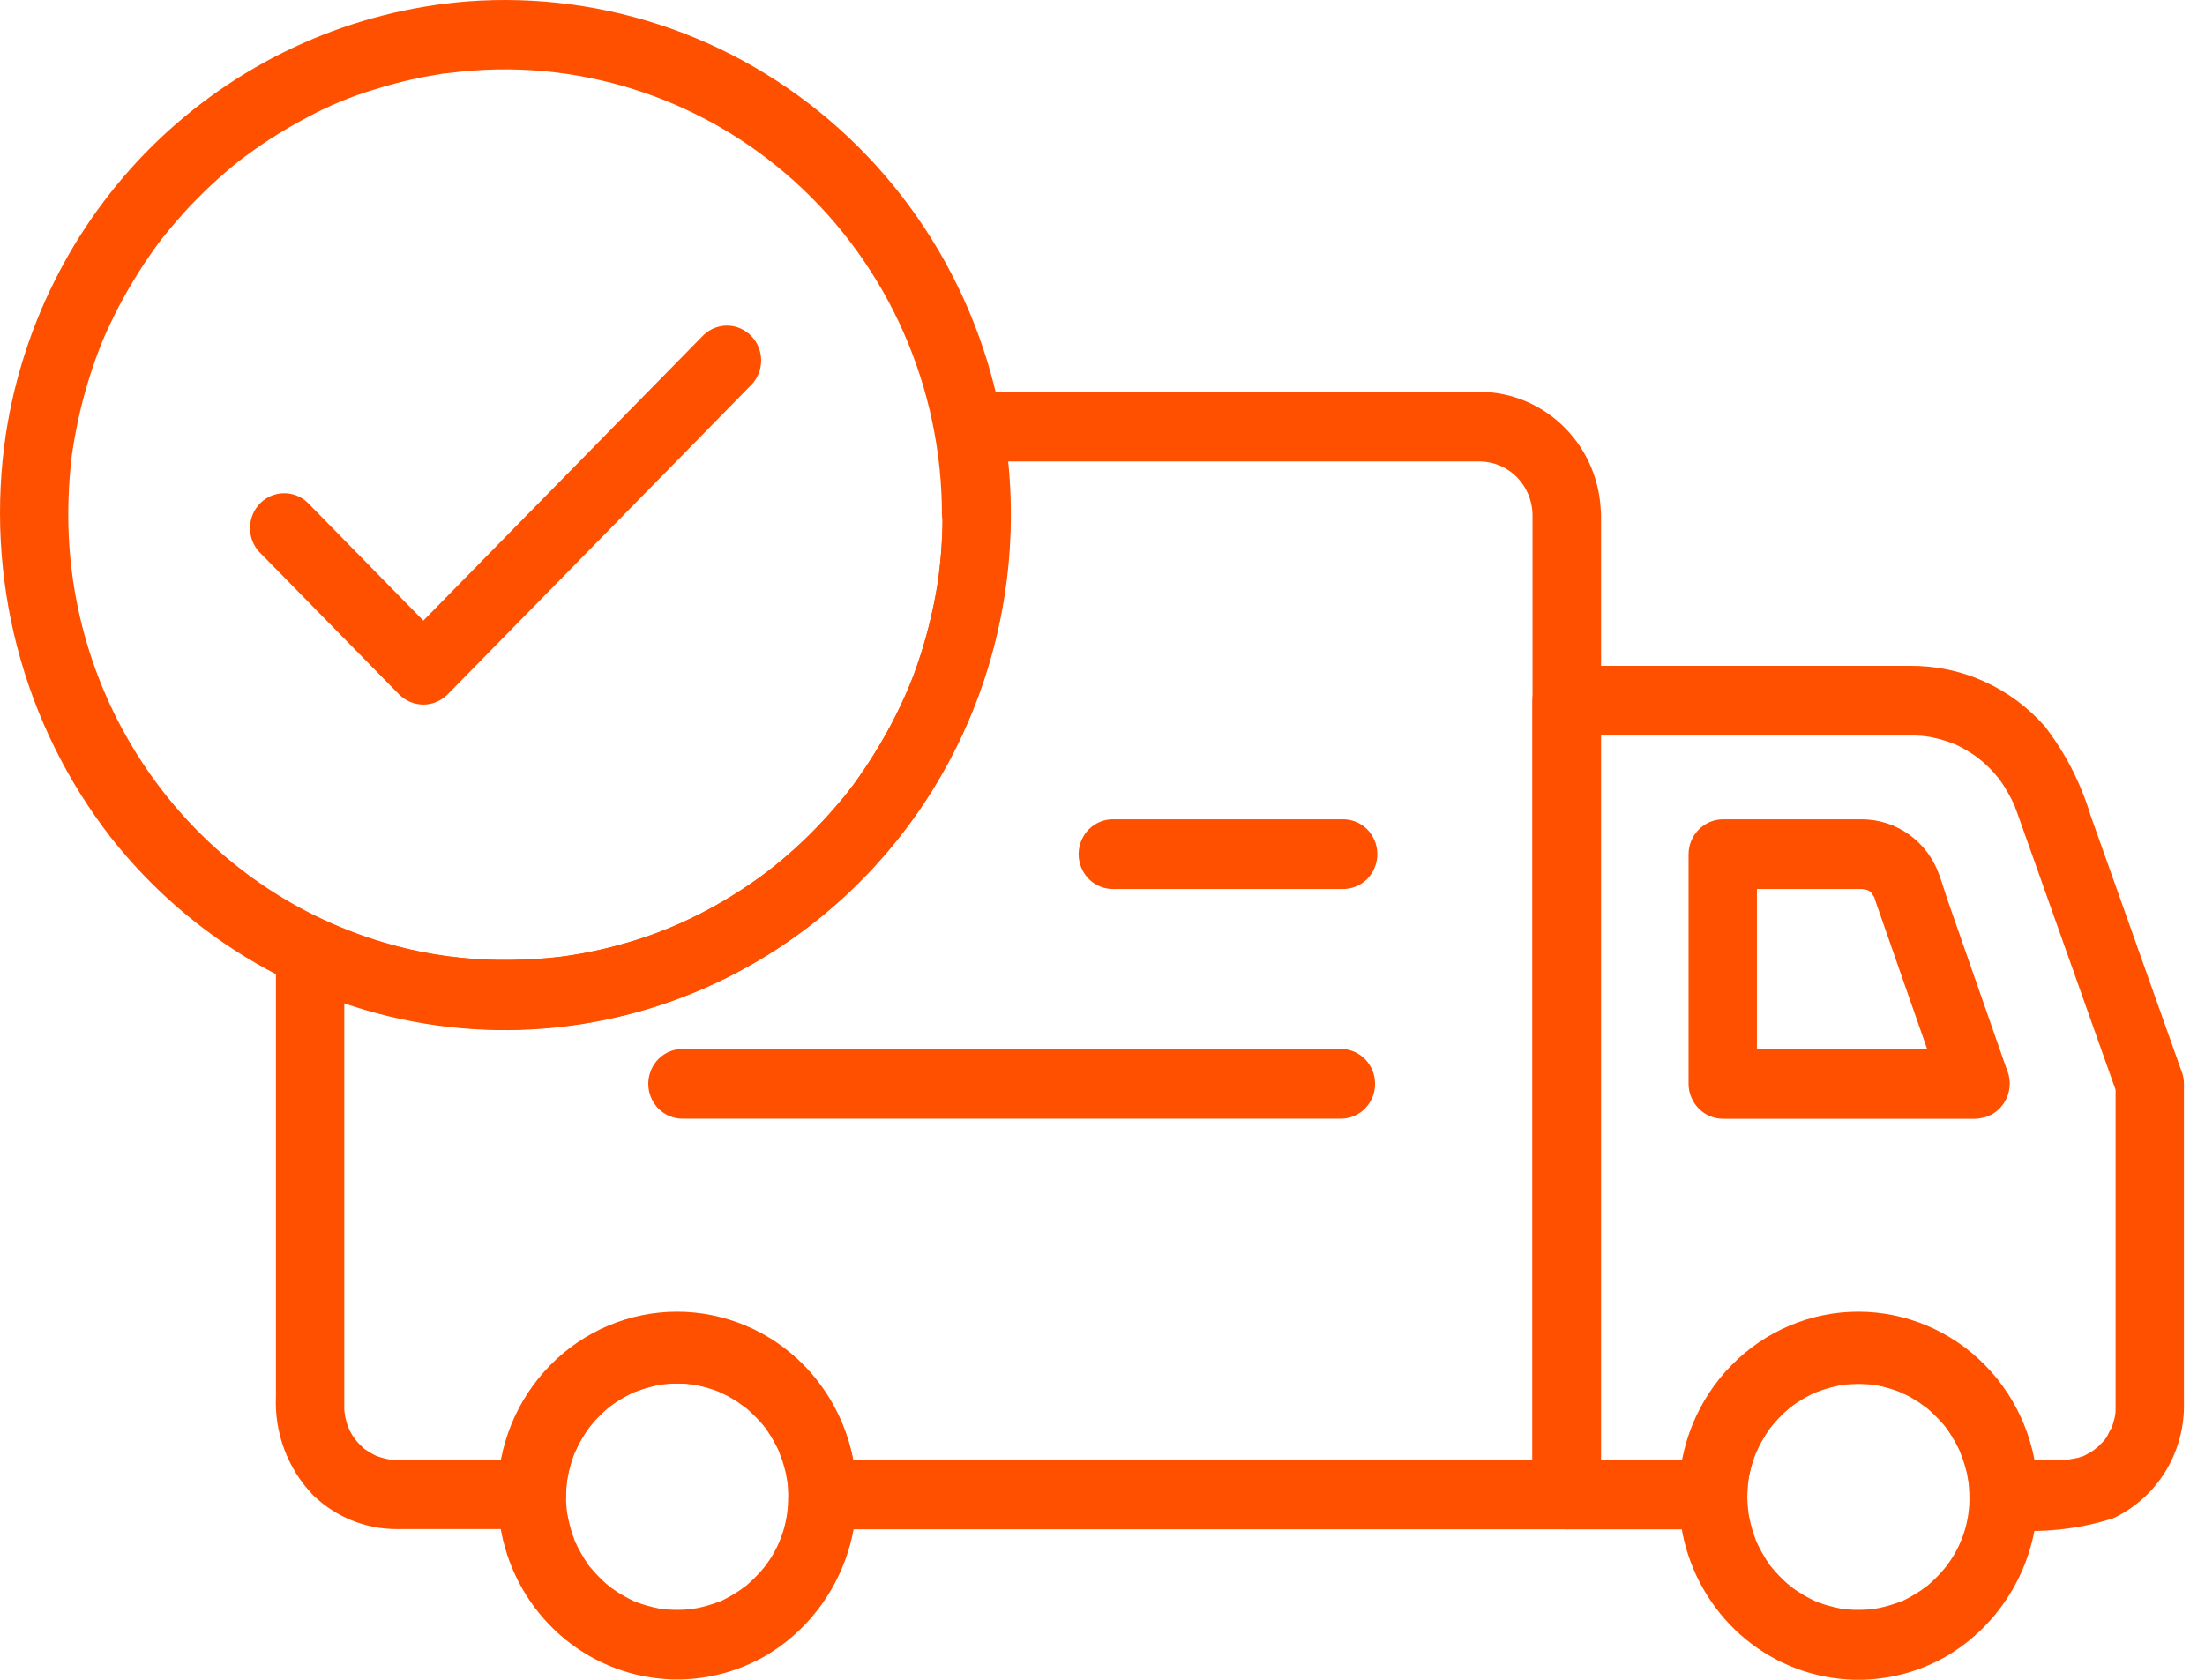
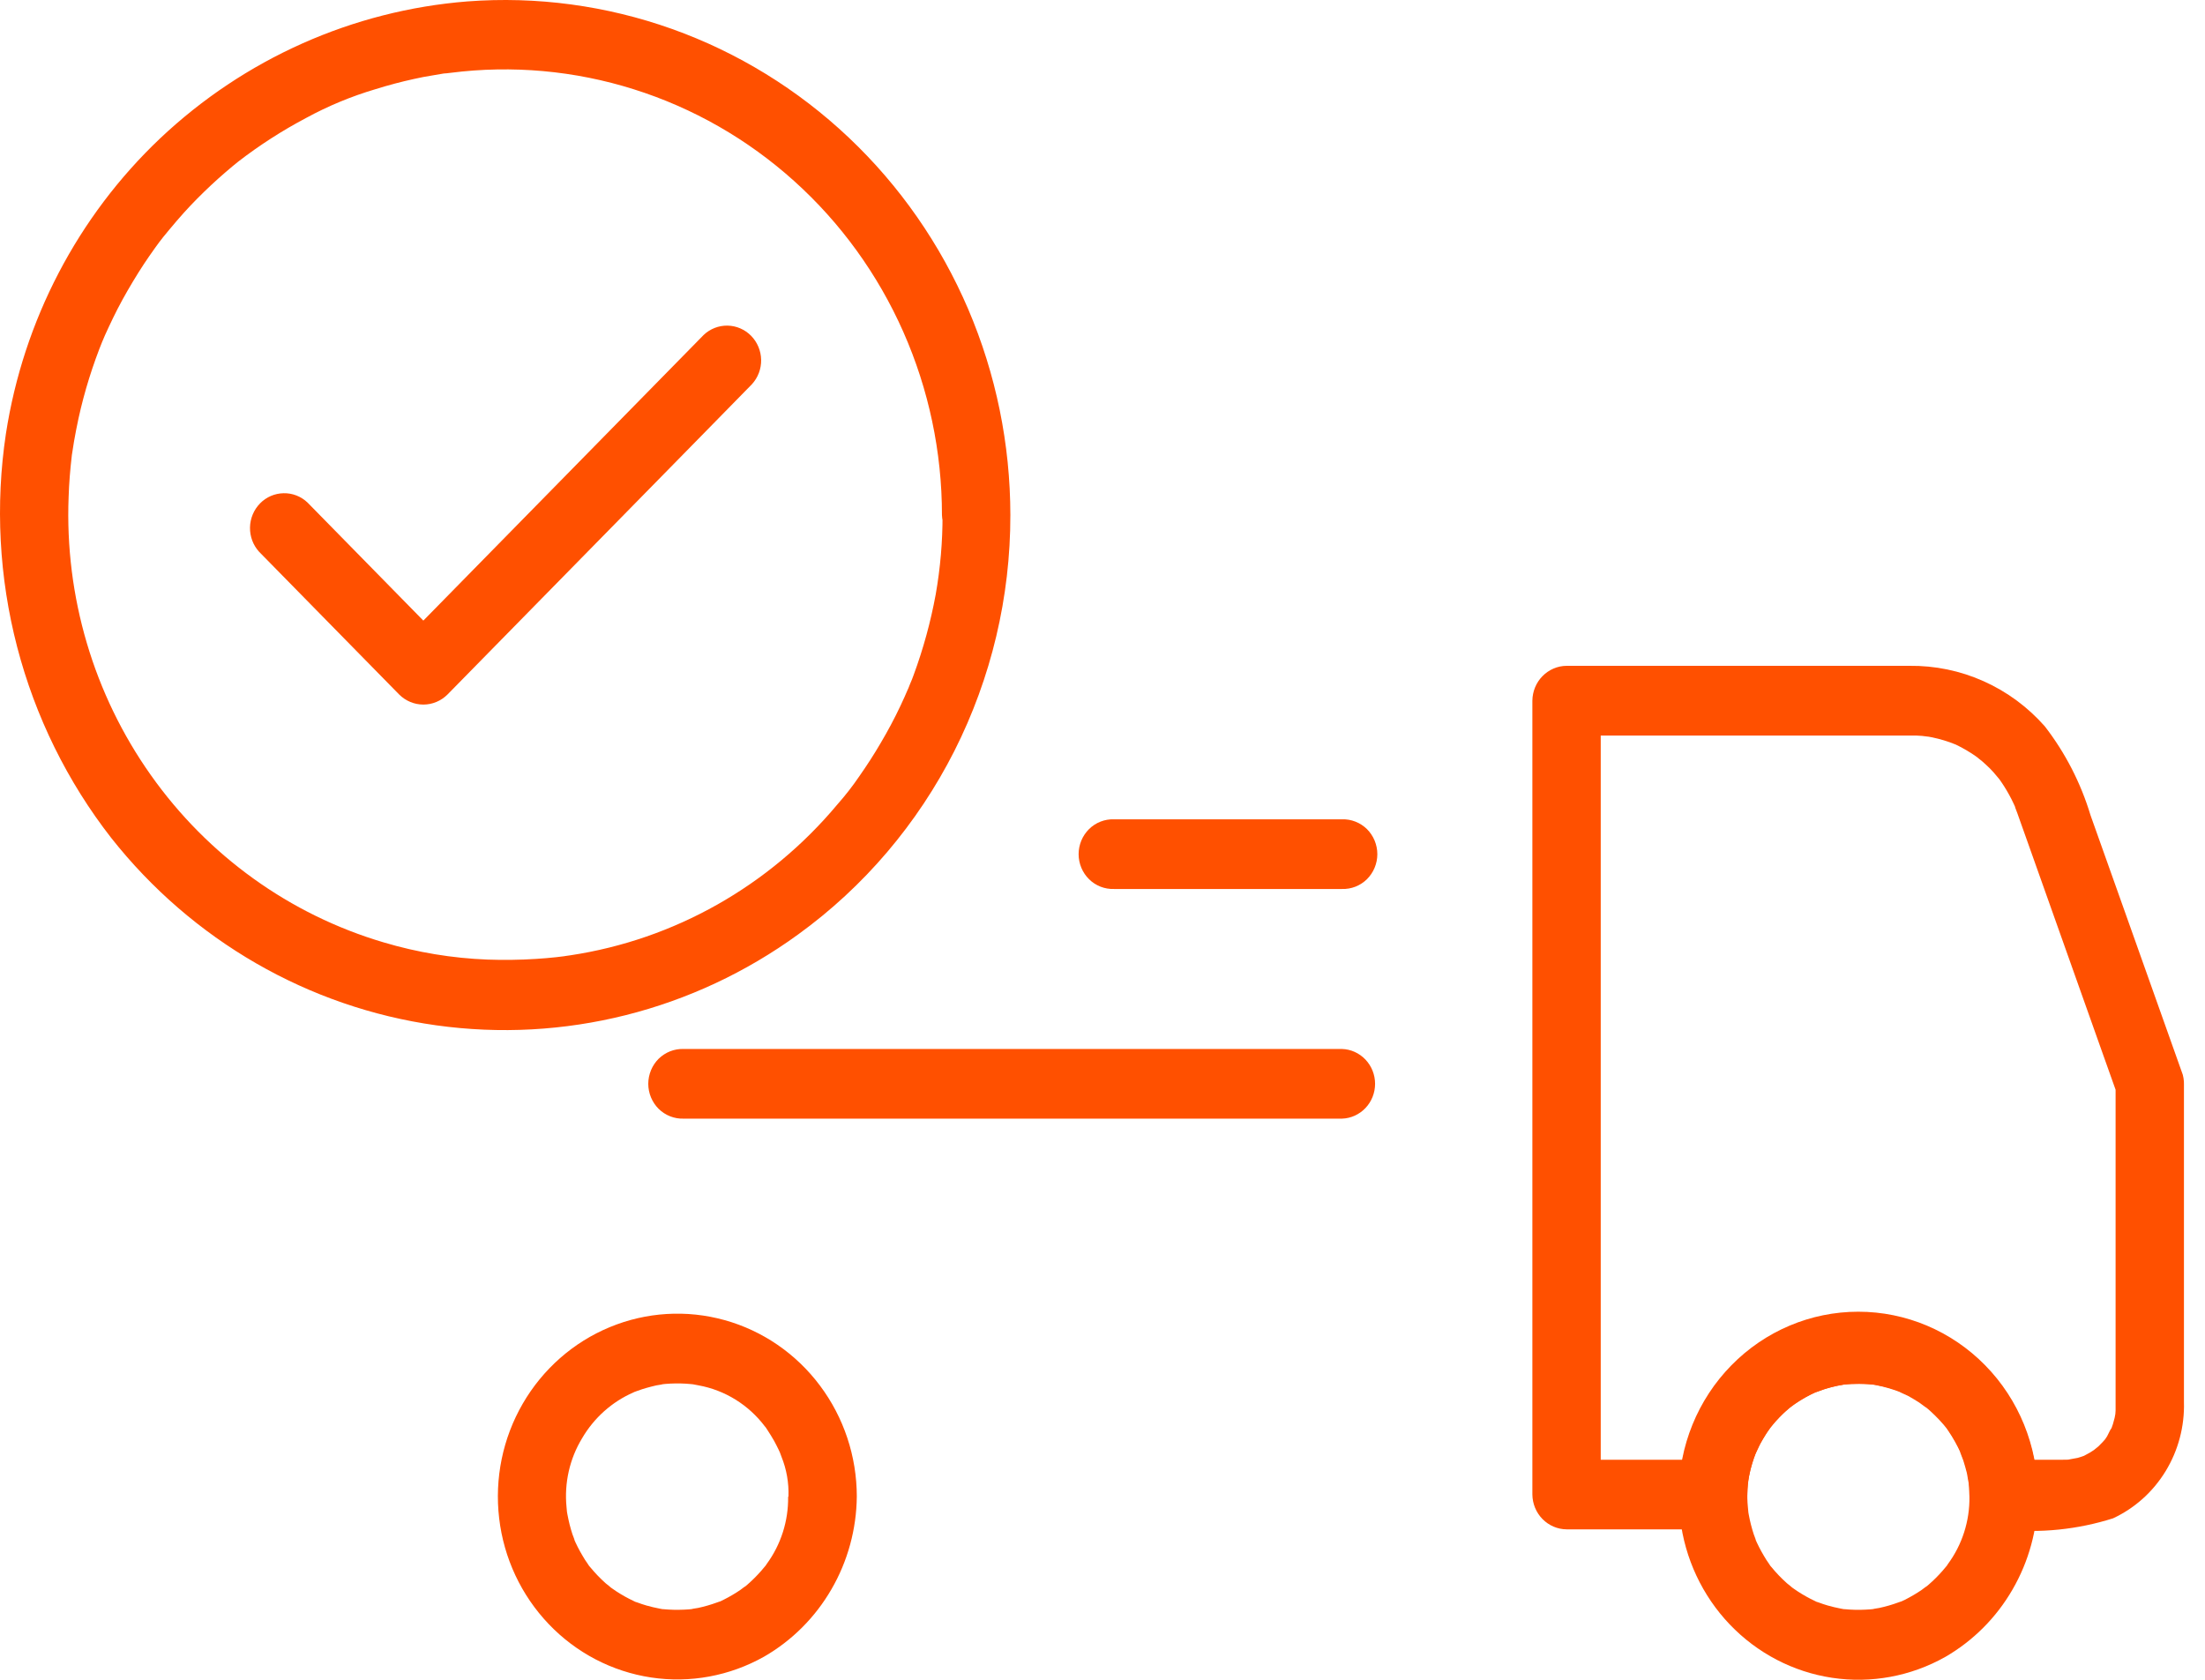
<svg xmlns="http://www.w3.org/2000/svg" width="42" height="32" viewBox="0 0 42 32" fill="none">
  <path d="M17.953 9.806C17.955 10.315 17.911 10.823 17.823 11.324C17.727 11.846 17.587 12.358 17.404 12.855C17.383 12.914 17.36 12.973 17.334 13.031C17.334 13.04 17.252 13.231 17.305 13.103C17.257 13.218 17.205 13.332 17.152 13.445C17.037 13.689 16.91 13.926 16.774 14.156C16.65 14.369 16.515 14.577 16.374 14.779C16.244 14.971 16.102 15.153 15.949 15.326C14.652 16.878 12.846 17.899 10.867 18.198C10.857 18.198 10.65 18.23 10.788 18.211C10.725 18.219 10.661 18.227 10.598 18.234C10.47 18.248 10.342 18.259 10.213 18.267C9.904 18.287 9.593 18.291 9.283 18.28C8.614 18.254 7.949 18.144 7.306 17.952C5.52 17.424 3.959 16.302 2.872 14.764C1.784 13.227 1.233 11.362 1.307 9.468C1.315 9.206 1.337 8.944 1.367 8.686C1.392 8.473 1.348 8.816 1.379 8.605C1.388 8.541 1.398 8.477 1.409 8.414C1.434 8.266 1.464 8.119 1.495 7.972C1.608 7.456 1.766 6.952 1.965 6.464C1.914 6.59 1.994 6.4 1.997 6.392C2.022 6.335 2.048 6.279 2.075 6.222C2.127 6.109 2.183 5.997 2.239 5.886C2.362 5.647 2.498 5.415 2.64 5.187C2.771 4.978 2.913 4.776 3.058 4.579C2.978 4.686 3.102 4.525 3.107 4.518C3.146 4.47 3.185 4.422 3.224 4.376C3.315 4.265 3.409 4.158 3.503 4.052C3.667 3.87 3.841 3.696 4.02 3.528C4.109 3.444 4.201 3.363 4.293 3.283C4.339 3.243 4.387 3.204 4.433 3.164L4.528 3.087L4.54 3.077C4.946 2.764 5.377 2.487 5.829 2.248C6.251 2.018 6.695 1.834 7.155 1.698C7.394 1.623 7.637 1.559 7.882 1.505C8.005 1.477 8.129 1.453 8.254 1.434C8.316 1.422 8.379 1.412 8.441 1.402C8.52 1.391 8.525 1.391 8.457 1.402L8.584 1.387C9.756 1.238 10.945 1.345 12.073 1.701C13.201 2.056 14.242 2.652 15.127 3.449C16.012 4.245 16.721 5.225 17.206 6.322C17.691 7.419 17.942 8.608 17.942 9.812C17.948 9.984 18.019 10.148 18.14 10.267C18.262 10.387 18.424 10.454 18.593 10.454C18.762 10.454 18.925 10.387 19.047 10.267C19.168 10.148 19.239 9.984 19.245 9.812C19.244 8.462 18.971 7.127 18.442 5.889C17.912 4.652 17.138 3.539 16.167 2.621C15.197 1.703 14.05 0.998 12.801 0.552C11.551 0.106 10.224 -0.073 8.903 0.027C6.719 0.2 4.656 1.119 3.049 2.637C1.481 4.124 0.447 6.103 0.113 8.26C-0.091 9.615 -0.018 10.999 0.327 12.325C0.672 13.65 1.282 14.889 2.119 15.963C3.659 17.913 5.872 19.19 8.306 19.532C10.739 19.873 13.208 19.253 15.207 17.798C16.457 16.892 17.476 15.694 18.179 14.305C18.881 12.915 19.247 11.374 19.245 9.811C19.239 9.639 19.168 9.476 19.047 9.356C18.925 9.236 18.762 9.169 18.593 9.169C18.424 9.169 18.262 9.236 18.14 9.356C18.019 9.476 17.948 9.639 17.942 9.811L17.953 9.806Z" fill="#FF5000" />
  <path d="M40.297 20.647V26.797C40.297 26.82 40.297 26.841 40.297 26.868C40.29 26.949 40.291 26.954 40.302 26.884C40.296 26.926 40.288 26.968 40.279 27.009C40.26 27.09 40.235 27.17 40.205 27.247C40.25 27.125 40.146 27.339 40.135 27.362C40.113 27.397 40.09 27.43 40.065 27.463C40.105 27.409 40.101 27.411 40.052 27.47C40.025 27.499 39.997 27.528 39.967 27.556C39.957 27.566 39.805 27.683 39.912 27.605C39.846 27.651 39.776 27.693 39.703 27.729C39.634 27.762 39.63 27.764 39.69 27.735C39.652 27.749 39.613 27.762 39.573 27.773C39.546 27.781 39.31 27.816 39.438 27.803C39.389 27.808 39.34 27.808 39.29 27.808H38.163L38.814 28.472C38.814 27.548 38.454 26.662 37.813 26.009C37.172 25.355 36.302 24.988 35.396 24.988C34.489 24.988 33.62 25.355 32.979 26.009C32.338 26.662 31.977 27.548 31.977 28.472L32.629 27.808H29.839L30.49 28.472V13.348L29.839 14.012H36.409C36.479 14.012 36.543 14.012 36.61 14.019C36.617 14.019 36.831 14.048 36.699 14.027C36.847 14.052 36.993 14.089 37.135 14.139C37.142 14.139 37.334 14.219 37.215 14.166C37.272 14.192 37.328 14.221 37.383 14.251C37.493 14.311 37.599 14.379 37.7 14.454C37.596 14.378 37.757 14.503 37.762 14.508C37.81 14.549 37.854 14.593 37.902 14.638C37.949 14.683 37.987 14.73 38.029 14.78C38.057 14.812 38.084 14.844 38.11 14.877C38.071 14.827 38.075 14.834 38.12 14.897C38.192 15.002 38.257 15.113 38.315 15.227C38.345 15.285 38.371 15.344 38.398 15.404C38.346 15.286 38.423 15.486 38.425 15.49C38.434 15.516 38.444 15.543 38.453 15.569L38.643 16.103L40.059 20.091L40.321 20.827C40.37 20.995 40.48 21.137 40.63 21.223C40.779 21.31 40.956 21.334 41.122 21.291C41.288 21.243 41.429 21.131 41.514 20.978C41.599 20.825 41.622 20.644 41.577 20.474L40.47 17.359L39.819 15.529C39.634 14.915 39.339 14.342 38.95 13.838C38.625 13.469 38.227 13.175 37.781 12.976C37.336 12.777 36.854 12.678 36.368 12.684H29.84C29.668 12.685 29.503 12.756 29.381 12.88C29.259 13.004 29.19 13.172 29.188 13.348V28.47C29.19 28.646 29.259 28.814 29.381 28.938C29.503 29.062 29.668 29.133 29.84 29.134H32.63C32.803 29.132 32.967 29.061 33.089 28.937C33.211 28.813 33.28 28.645 33.282 28.47C33.282 28.404 33.287 28.338 33.292 28.272C33.301 28.191 33.301 28.184 33.292 28.253C33.298 28.21 33.306 28.168 33.314 28.126C33.348 27.959 33.396 27.796 33.459 27.638C33.413 27.756 33.513 27.534 33.524 27.512C33.562 27.441 33.606 27.37 33.65 27.299C33.673 27.264 33.696 27.23 33.72 27.197C33.679 27.248 33.683 27.243 33.731 27.184C33.782 27.12 33.838 27.059 33.895 27C33.951 26.94 34.012 26.885 34.074 26.831C34.135 26.777 34.137 26.778 34.086 26.819C34.119 26.794 34.152 26.771 34.185 26.748C34.322 26.655 34.466 26.574 34.616 26.507C34.503 26.559 34.729 26.471 34.751 26.463C34.831 26.437 34.913 26.418 34.995 26.399C35.036 26.39 35.078 26.382 35.12 26.375C35.052 26.383 35.057 26.383 35.137 26.375C35.224 26.365 35.311 26.363 35.397 26.363C35.463 26.363 35.528 26.362 35.593 26.369C35.635 26.372 35.678 26.376 35.721 26.382C35.654 26.373 35.659 26.375 35.737 26.387C35.902 26.42 36.063 26.467 36.219 26.529C36.104 26.485 36.323 26.581 36.345 26.592C36.414 26.63 36.484 26.673 36.554 26.717C36.573 26.73 36.763 26.873 36.67 26.796C36.734 26.847 36.793 26.903 36.852 26.96C36.912 27.017 36.966 27.078 37.021 27.14C37.047 27.171 37.073 27.203 37.099 27.235C37.059 27.183 37.061 27.188 37.106 27.251C37.2 27.388 37.281 27.533 37.349 27.685C37.297 27.571 37.388 27.797 37.396 27.821C37.423 27.902 37.443 27.984 37.466 28.067C37.471 28.092 37.51 28.341 37.495 28.21C37.505 28.297 37.509 28.385 37.511 28.474C37.513 28.649 37.582 28.817 37.704 28.941C37.826 29.065 37.99 29.136 38.163 29.138C38.865 29.21 39.575 29.138 40.249 28.924C40.663 28.731 41.011 28.418 41.251 28.024C41.491 27.63 41.612 27.173 41.599 26.709V20.648C41.594 20.476 41.523 20.313 41.401 20.193C41.279 20.073 41.117 20.006 40.948 20.006C40.779 20.006 40.616 20.073 40.495 20.193C40.373 20.313 40.302 20.476 40.297 20.648L40.297 20.647Z" fill="#FF5000" />
-   <path d="M29.191 9.8V28.472L29.842 27.808H15.663L16.315 28.472C16.315 27.548 15.954 26.662 15.313 26.008C14.672 25.355 13.803 24.988 12.896 24.988C11.99 24.988 11.12 25.355 10.479 26.008C9.838 26.662 9.478 27.548 9.478 28.472L10.13 27.808H7.628C7.576 27.808 7.354 27.797 7.465 27.811C7.403 27.802 7.343 27.788 7.283 27.772C7.271 27.772 7.083 27.701 7.208 27.755C7.153 27.729 7.099 27.701 7.047 27.67C7.012 27.649 6.978 27.627 6.945 27.604C6.996 27.647 6.992 27.645 6.934 27.595C6.889 27.555 6.846 27.513 6.805 27.468C6.796 27.457 6.681 27.302 6.757 27.412C6.723 27.361 6.692 27.309 6.663 27.255C6.656 27.242 6.583 27.061 6.63 27.184C6.61 27.125 6.592 27.064 6.578 27.003C6.575 26.988 6.549 26.79 6.563 26.927C6.558 26.881 6.558 26.834 6.558 26.785V18.133L5.581 18.706C7.189 19.465 8.971 19.758 10.731 19.551C12.491 19.344 14.161 18.646 15.556 17.534C16.952 16.422 18.02 14.939 18.642 13.248C19.264 11.557 19.416 9.724 19.082 7.951L18.454 8.791H28.201C28.462 8.797 28.71 8.904 28.895 9.092C29.079 9.28 29.185 9.533 29.191 9.798C29.196 9.971 29.267 10.134 29.389 10.254C29.51 10.374 29.673 10.441 29.842 10.441C30.011 10.441 30.174 10.374 30.295 10.254C30.416 10.134 30.488 9.971 30.493 9.798C30.485 9.181 30.241 8.592 29.813 8.156C29.385 7.72 28.807 7.471 28.201 7.464H18.454C18.355 7.466 18.257 7.491 18.168 7.537C18.079 7.583 18.002 7.649 17.941 7.73C17.881 7.81 17.839 7.904 17.819 8.004C17.799 8.103 17.802 8.206 17.826 8.304C17.938 8.954 17.977 9.614 17.943 10.273C17.937 10.404 17.927 10.535 17.915 10.666C17.909 10.731 17.902 10.796 17.895 10.861C17.895 10.87 17.867 11.083 17.886 10.942C17.849 11.219 17.795 11.493 17.732 11.764C17.675 12.012 17.605 12.257 17.528 12.499C17.489 12.619 17.448 12.738 17.404 12.854C17.382 12.914 17.359 12.972 17.334 13.031C17.319 13.07 17.303 13.108 17.287 13.147C17.313 13.085 17.31 13.09 17.28 13.162C17.074 13.638 16.828 14.095 16.546 14.528C16.289 14.932 15.993 15.309 15.662 15.651C15.494 15.831 15.319 16.002 15.138 16.167C15.047 16.25 14.954 16.33 14.859 16.409C14.812 16.449 14.765 16.487 14.719 16.526C14.817 16.447 14.627 16.597 14.609 16.61C14.199 16.917 13.763 17.189 13.308 17.421C12.88 17.642 12.432 17.82 11.969 17.951C11.566 18.071 11.155 18.161 10.739 18.222C10.807 18.213 10.802 18.213 10.723 18.222C10.659 18.23 10.596 18.237 10.531 18.244C10.425 18.255 10.318 18.263 10.21 18.27C9.958 18.288 9.705 18.292 9.453 18.288C8.342 18.269 7.247 18.021 6.233 17.559C6.133 17.504 6.022 17.476 5.909 17.477C5.796 17.478 5.685 17.509 5.586 17.567C5.488 17.624 5.407 17.706 5.349 17.805C5.291 17.905 5.259 18.017 5.256 18.133V26.594C5.24 26.943 5.295 27.292 5.418 27.618C5.541 27.944 5.729 28.241 5.97 28.489C6.398 28.9 6.963 29.129 7.551 29.129H10.132C10.305 29.127 10.469 29.056 10.591 28.932C10.713 28.808 10.782 28.64 10.784 28.465C10.784 28.399 10.789 28.333 10.794 28.267C10.803 28.186 10.803 28.179 10.794 28.248C10.8 28.205 10.808 28.163 10.816 28.121C10.85 27.954 10.898 27.791 10.96 27.633C10.915 27.751 11.015 27.529 11.026 27.507C11.064 27.436 11.108 27.365 11.152 27.294C11.175 27.259 11.198 27.225 11.222 27.191C11.181 27.243 11.185 27.238 11.232 27.179C11.284 27.115 11.34 27.054 11.396 26.994C11.453 26.935 11.514 26.88 11.576 26.826C11.637 26.772 11.639 26.773 11.588 26.814C11.621 26.789 11.654 26.765 11.687 26.743C11.824 26.65 11.968 26.569 12.118 26.502C12.005 26.554 12.231 26.465 12.253 26.458C12.333 26.432 12.415 26.413 12.497 26.394C12.538 26.385 12.58 26.377 12.621 26.369C12.554 26.378 12.559 26.378 12.639 26.369C12.725 26.36 12.812 26.358 12.899 26.357C12.965 26.357 13.03 26.357 13.095 26.364C13.138 26.367 13.181 26.371 13.223 26.377C13.156 26.368 13.161 26.369 13.24 26.382C13.404 26.415 13.566 26.462 13.722 26.524C13.607 26.48 13.826 26.576 13.847 26.587C13.917 26.625 13.987 26.668 14.056 26.712C14.076 26.725 14.266 26.868 14.172 26.79C14.236 26.842 14.296 26.898 14.355 26.955C14.414 27.012 14.469 27.073 14.523 27.134C14.55 27.166 14.576 27.198 14.601 27.23C14.561 27.178 14.564 27.183 14.609 27.245C14.702 27.383 14.784 27.528 14.852 27.68C14.799 27.566 14.891 27.792 14.899 27.816C14.926 27.897 14.946 27.979 14.968 28.062C14.974 28.087 15.013 28.335 14.998 28.205C15.008 28.292 15.011 28.38 15.014 28.468C15.016 28.644 15.085 28.812 15.207 28.936C15.328 29.06 15.493 29.131 15.665 29.133H29.844C30.017 29.131 30.182 29.061 30.303 28.936C30.425 28.812 30.494 28.644 30.496 28.468V9.8C30.496 9.624 30.427 9.455 30.305 9.33C30.183 9.206 30.017 9.136 29.845 9.136C29.672 9.136 29.506 9.206 29.384 9.33C29.262 9.455 29.193 9.624 29.193 9.8H29.191Z" fill="#FF5000" />
  <path d="M37.513 28.515C37.519 28.976 37.375 29.426 37.103 29.795C36.992 29.96 37.182 29.702 37.057 29.857C37.019 29.905 36.977 29.951 36.936 29.995C36.852 30.085 36.762 30.168 36.667 30.246C36.769 30.16 36.611 30.283 36.603 30.288C36.553 30.323 36.5 30.355 36.448 30.386C36.395 30.418 36.34 30.446 36.286 30.475C36.249 30.493 36.212 30.511 36.174 30.527C36.234 30.5 36.229 30.5 36.157 30.527C36.04 30.57 35.919 30.605 35.797 30.631C35.787 30.631 35.583 30.667 35.72 30.649C35.656 30.657 35.592 30.661 35.527 30.664C35.398 30.671 35.267 30.667 35.138 30.655C34.929 30.638 35.261 30.679 35.059 30.643C34.977 30.628 34.895 30.607 34.815 30.585C34.755 30.568 34.697 30.548 34.638 30.526C34.449 30.46 34.747 30.581 34.568 30.498C34.457 30.446 34.35 30.386 34.247 30.319C34.195 30.286 34.145 30.248 34.096 30.214C34.203 30.292 34.046 30.169 34.038 30.162C33.932 30.067 33.832 29.964 33.742 29.853C33.613 29.701 33.811 29.954 33.696 29.791C33.66 29.741 33.626 29.688 33.596 29.635C33.532 29.528 33.476 29.417 33.427 29.303C33.482 29.427 33.407 29.236 33.404 29.226C33.384 29.166 33.367 29.104 33.351 29.043C33.335 28.982 33.322 28.918 33.31 28.855C33.297 28.776 33.295 28.771 33.305 28.84C33.3 28.797 33.296 28.753 33.293 28.71C33.247 28.254 33.35 27.795 33.585 27.405C33.812 27.016 34.154 26.711 34.562 26.532C34.742 26.444 34.447 26.575 34.635 26.503C34.694 26.481 34.754 26.463 34.813 26.445C34.872 26.427 34.935 26.413 34.996 26.399C35.006 26.399 35.211 26.363 35.075 26.38C35.204 26.365 35.334 26.359 35.465 26.362C35.529 26.362 35.594 26.368 35.659 26.373C35.739 26.382 35.745 26.382 35.677 26.373C35.718 26.38 35.76 26.388 35.802 26.397C36.304 26.489 36.754 26.768 37.066 27.18C37.194 27.333 36.996 27.079 37.112 27.244C37.159 27.315 37.201 27.386 37.242 27.457C37.273 27.511 37.301 27.567 37.328 27.623C37.36 27.694 37.363 27.699 37.337 27.637C37.352 27.677 37.367 27.716 37.381 27.756C37.478 27.997 37.524 28.256 37.514 28.516C37.519 28.688 37.59 28.851 37.712 28.971C37.833 29.091 37.996 29.158 38.165 29.158C38.334 29.158 38.496 29.091 38.618 28.971C38.739 28.851 38.81 28.688 38.816 28.516C38.816 27.751 38.569 27.008 38.114 26.401C37.659 25.794 37.021 25.356 36.297 25.154C35.574 24.953 34.806 25 34.111 25.288C33.416 25.576 32.834 26.088 32.453 26.746C32.072 27.405 31.914 28.172 32.004 28.931C32.093 29.69 32.425 30.398 32.948 30.946C33.471 31.493 34.156 31.851 34.897 31.962C35.639 32.074 36.396 31.934 37.052 31.565C37.583 31.258 38.025 30.816 38.334 30.28C38.644 29.745 38.81 29.137 38.816 28.516C38.819 28.427 38.804 28.338 38.773 28.255C38.741 28.172 38.694 28.096 38.633 28.032C38.572 27.968 38.499 27.917 38.419 27.882C38.339 27.848 38.252 27.83 38.165 27.83C38.077 27.83 37.991 27.848 37.91 27.882C37.83 27.917 37.757 27.968 37.697 28.032C37.636 28.096 37.588 28.172 37.557 28.255C37.525 28.338 37.511 28.427 37.514 28.516L37.513 28.515Z" fill="#FF5000" />
  <path d="M15.012 28.515C15.018 28.976 14.874 29.426 14.603 29.795C14.491 29.96 14.681 29.702 14.556 29.857C14.518 29.905 14.476 29.951 14.435 29.995C14.351 30.085 14.261 30.168 14.167 30.246C14.268 30.16 14.111 30.282 14.102 30.288C14.052 30.323 13.999 30.355 13.947 30.386C13.895 30.418 13.839 30.446 13.785 30.474C13.748 30.493 13.711 30.511 13.673 30.527C13.734 30.5 13.728 30.5 13.657 30.527C13.539 30.57 13.419 30.605 13.297 30.631C13.286 30.631 13.082 30.666 13.219 30.649C13.155 30.657 13.091 30.661 13.027 30.664C12.897 30.67 12.767 30.667 12.637 30.655C12.428 30.638 12.76 30.679 12.559 30.643C12.476 30.628 12.395 30.607 12.314 30.585C12.254 30.568 12.196 30.548 12.137 30.526C11.948 30.46 12.246 30.581 12.067 30.498C11.957 30.446 11.849 30.386 11.746 30.319C11.694 30.286 11.645 30.248 11.595 30.214C11.702 30.292 11.546 30.169 11.537 30.162C11.431 30.067 11.332 29.964 11.241 29.853C11.112 29.701 11.31 29.954 11.195 29.791C11.159 29.741 11.125 29.688 11.095 29.635C11.031 29.528 10.975 29.417 10.926 29.303C10.981 29.427 10.907 29.236 10.903 29.226C10.883 29.166 10.866 29.104 10.85 29.043C10.834 28.982 10.822 28.918 10.809 28.855C10.796 28.776 10.794 28.771 10.803 28.84C10.798 28.797 10.794 28.753 10.791 28.71C10.746 28.251 10.85 27.79 11.088 27.398C11.315 27.01 11.657 26.704 12.065 26.526C12.245 26.438 11.95 26.569 12.138 26.497C12.197 26.475 12.257 26.456 12.316 26.439C12.377 26.421 12.439 26.407 12.5 26.392C12.51 26.392 12.715 26.356 12.578 26.374C12.707 26.358 12.838 26.352 12.968 26.355C13.033 26.355 13.098 26.362 13.163 26.367C13.242 26.376 13.248 26.376 13.18 26.367C13.222 26.374 13.264 26.382 13.305 26.391C13.807 26.482 14.258 26.761 14.569 27.173C14.697 27.327 14.499 27.072 14.615 27.237C14.663 27.308 14.704 27.379 14.746 27.45C14.776 27.505 14.804 27.561 14.831 27.617C14.863 27.688 14.866 27.693 14.841 27.631C14.857 27.67 14.871 27.71 14.885 27.75C14.982 27.99 15.028 28.249 15.018 28.509C15.023 28.681 15.094 28.845 15.216 28.965C15.337 29.084 15.5 29.151 15.669 29.151C15.838 29.151 16 29.084 16.122 28.965C16.244 28.845 16.315 28.681 16.32 28.509C16.32 27.745 16.073 27.002 15.618 26.395C15.163 25.787 14.525 25.349 13.801 25.148C13.078 24.947 12.31 24.994 11.615 25.282C10.921 25.569 10.338 26.082 9.957 26.74C9.576 27.398 9.418 28.166 9.508 28.925C9.597 29.684 9.929 30.391 10.452 30.939C10.975 31.487 11.66 31.844 12.402 31.956C13.143 32.068 13.9 31.928 14.556 31.558C15.087 31.252 15.529 30.809 15.838 30.274C16.148 29.739 16.314 29.13 16.32 28.509C16.323 28.42 16.308 28.331 16.277 28.248C16.245 28.165 16.198 28.09 16.137 28.026C16.076 27.962 16.004 27.911 15.923 27.876C15.843 27.841 15.756 27.823 15.669 27.823C15.582 27.823 15.495 27.841 15.415 27.876C15.334 27.911 15.261 27.962 15.201 28.026C15.14 28.09 15.092 28.165 15.061 28.248C15.03 28.331 15.015 28.42 15.018 28.509L15.012 28.515Z" fill="#FF5000" />
-   <path d="M37.627 19.983H32.814L33.465 20.647V16.272L32.814 16.936H35.339C35.4 16.936 35.461 16.936 35.522 16.936C35.392 16.933 35.562 16.949 35.587 16.956C35.461 16.92 35.608 16.969 35.636 16.986C35.521 16.915 35.649 17.003 35.672 17.028C35.58 16.93 35.707 17.095 35.725 17.132C35.67 17.021 35.739 17.21 35.756 17.26L35.845 17.514L36.154 18.401L36.863 20.428L37.002 20.821C37.051 20.989 37.161 21.131 37.311 21.218C37.46 21.305 37.636 21.328 37.803 21.285C37.969 21.238 38.11 21.125 38.195 20.972C38.281 20.819 38.303 20.638 38.258 20.468L37.102 17.161C37.046 17 36.999 16.834 36.941 16.675C36.833 16.362 36.632 16.092 36.366 15.9C36.1 15.709 35.783 15.607 35.458 15.608H32.814C32.642 15.61 32.477 15.68 32.355 15.805C32.233 15.929 32.164 16.097 32.163 16.273V20.648C32.164 20.823 32.233 20.991 32.355 21.116C32.477 21.24 32.642 21.31 32.814 21.312H37.628C37.797 21.306 37.957 21.234 38.075 21.11C38.192 20.986 38.258 20.82 38.258 20.648C38.258 20.476 38.192 20.31 38.075 20.186C37.957 20.062 37.797 19.99 37.628 19.984L37.627 19.983Z" fill="#FF5000" />
  <path d="M25.562 15.608H21.218C21.131 15.605 21.044 15.62 20.962 15.652C20.881 15.684 20.806 15.732 20.744 15.794C20.681 15.856 20.631 15.931 20.597 16.012C20.563 16.095 20.545 16.183 20.545 16.272C20.545 16.361 20.563 16.449 20.597 16.531C20.631 16.613 20.681 16.687 20.744 16.749C20.806 16.811 20.881 16.859 20.962 16.891C21.044 16.923 21.131 16.938 21.218 16.935H25.562C25.649 16.938 25.736 16.923 25.818 16.891C25.899 16.859 25.974 16.811 26.037 16.749C26.099 16.687 26.149 16.613 26.183 16.531C26.217 16.449 26.235 16.361 26.235 16.272C26.235 16.183 26.217 16.095 26.183 16.012C26.149 15.931 26.099 15.856 26.037 15.794C25.974 15.732 25.899 15.684 25.818 15.652C25.736 15.62 25.649 15.605 25.562 15.608Z" fill="#FF5000" />
  <path d="M25.561 19.983H13.021C12.934 19.98 12.847 19.995 12.765 20.027C12.684 20.059 12.609 20.108 12.546 20.169C12.484 20.231 12.434 20.305 12.4 20.387C12.366 20.47 12.348 20.558 12.348 20.647C12.348 20.736 12.366 20.824 12.4 20.906C12.434 20.988 12.484 21.062 12.546 21.124C12.609 21.186 12.684 21.234 12.765 21.266C12.847 21.298 12.934 21.313 13.021 21.31H25.562C25.731 21.305 25.891 21.232 26.009 21.108C26.126 20.985 26.192 20.819 26.192 20.647C26.192 20.474 26.126 20.309 26.009 20.185C25.891 20.061 25.731 19.988 25.562 19.983H25.561Z" fill="#FF5000" />
  <path d="M13.403 6.381L8.479 11.399L7.603 12.292H8.524L5.857 9.573C5.734 9.456 5.57 9.392 5.402 9.396C5.233 9.399 5.072 9.468 4.953 9.59C4.834 9.712 4.765 9.876 4.762 10.048C4.759 10.22 4.821 10.386 4.936 10.512L7.603 13.23C7.726 13.353 7.892 13.422 8.064 13.422C8.236 13.422 8.401 13.353 8.524 13.23L13.448 8.212L14.323 7.319C14.438 7.193 14.501 7.027 14.498 6.855C14.495 6.683 14.426 6.519 14.307 6.397C14.188 6.276 14.027 6.206 13.858 6.203C13.69 6.2 13.526 6.264 13.403 6.381Z" fill="#FF5000" />
</svg>